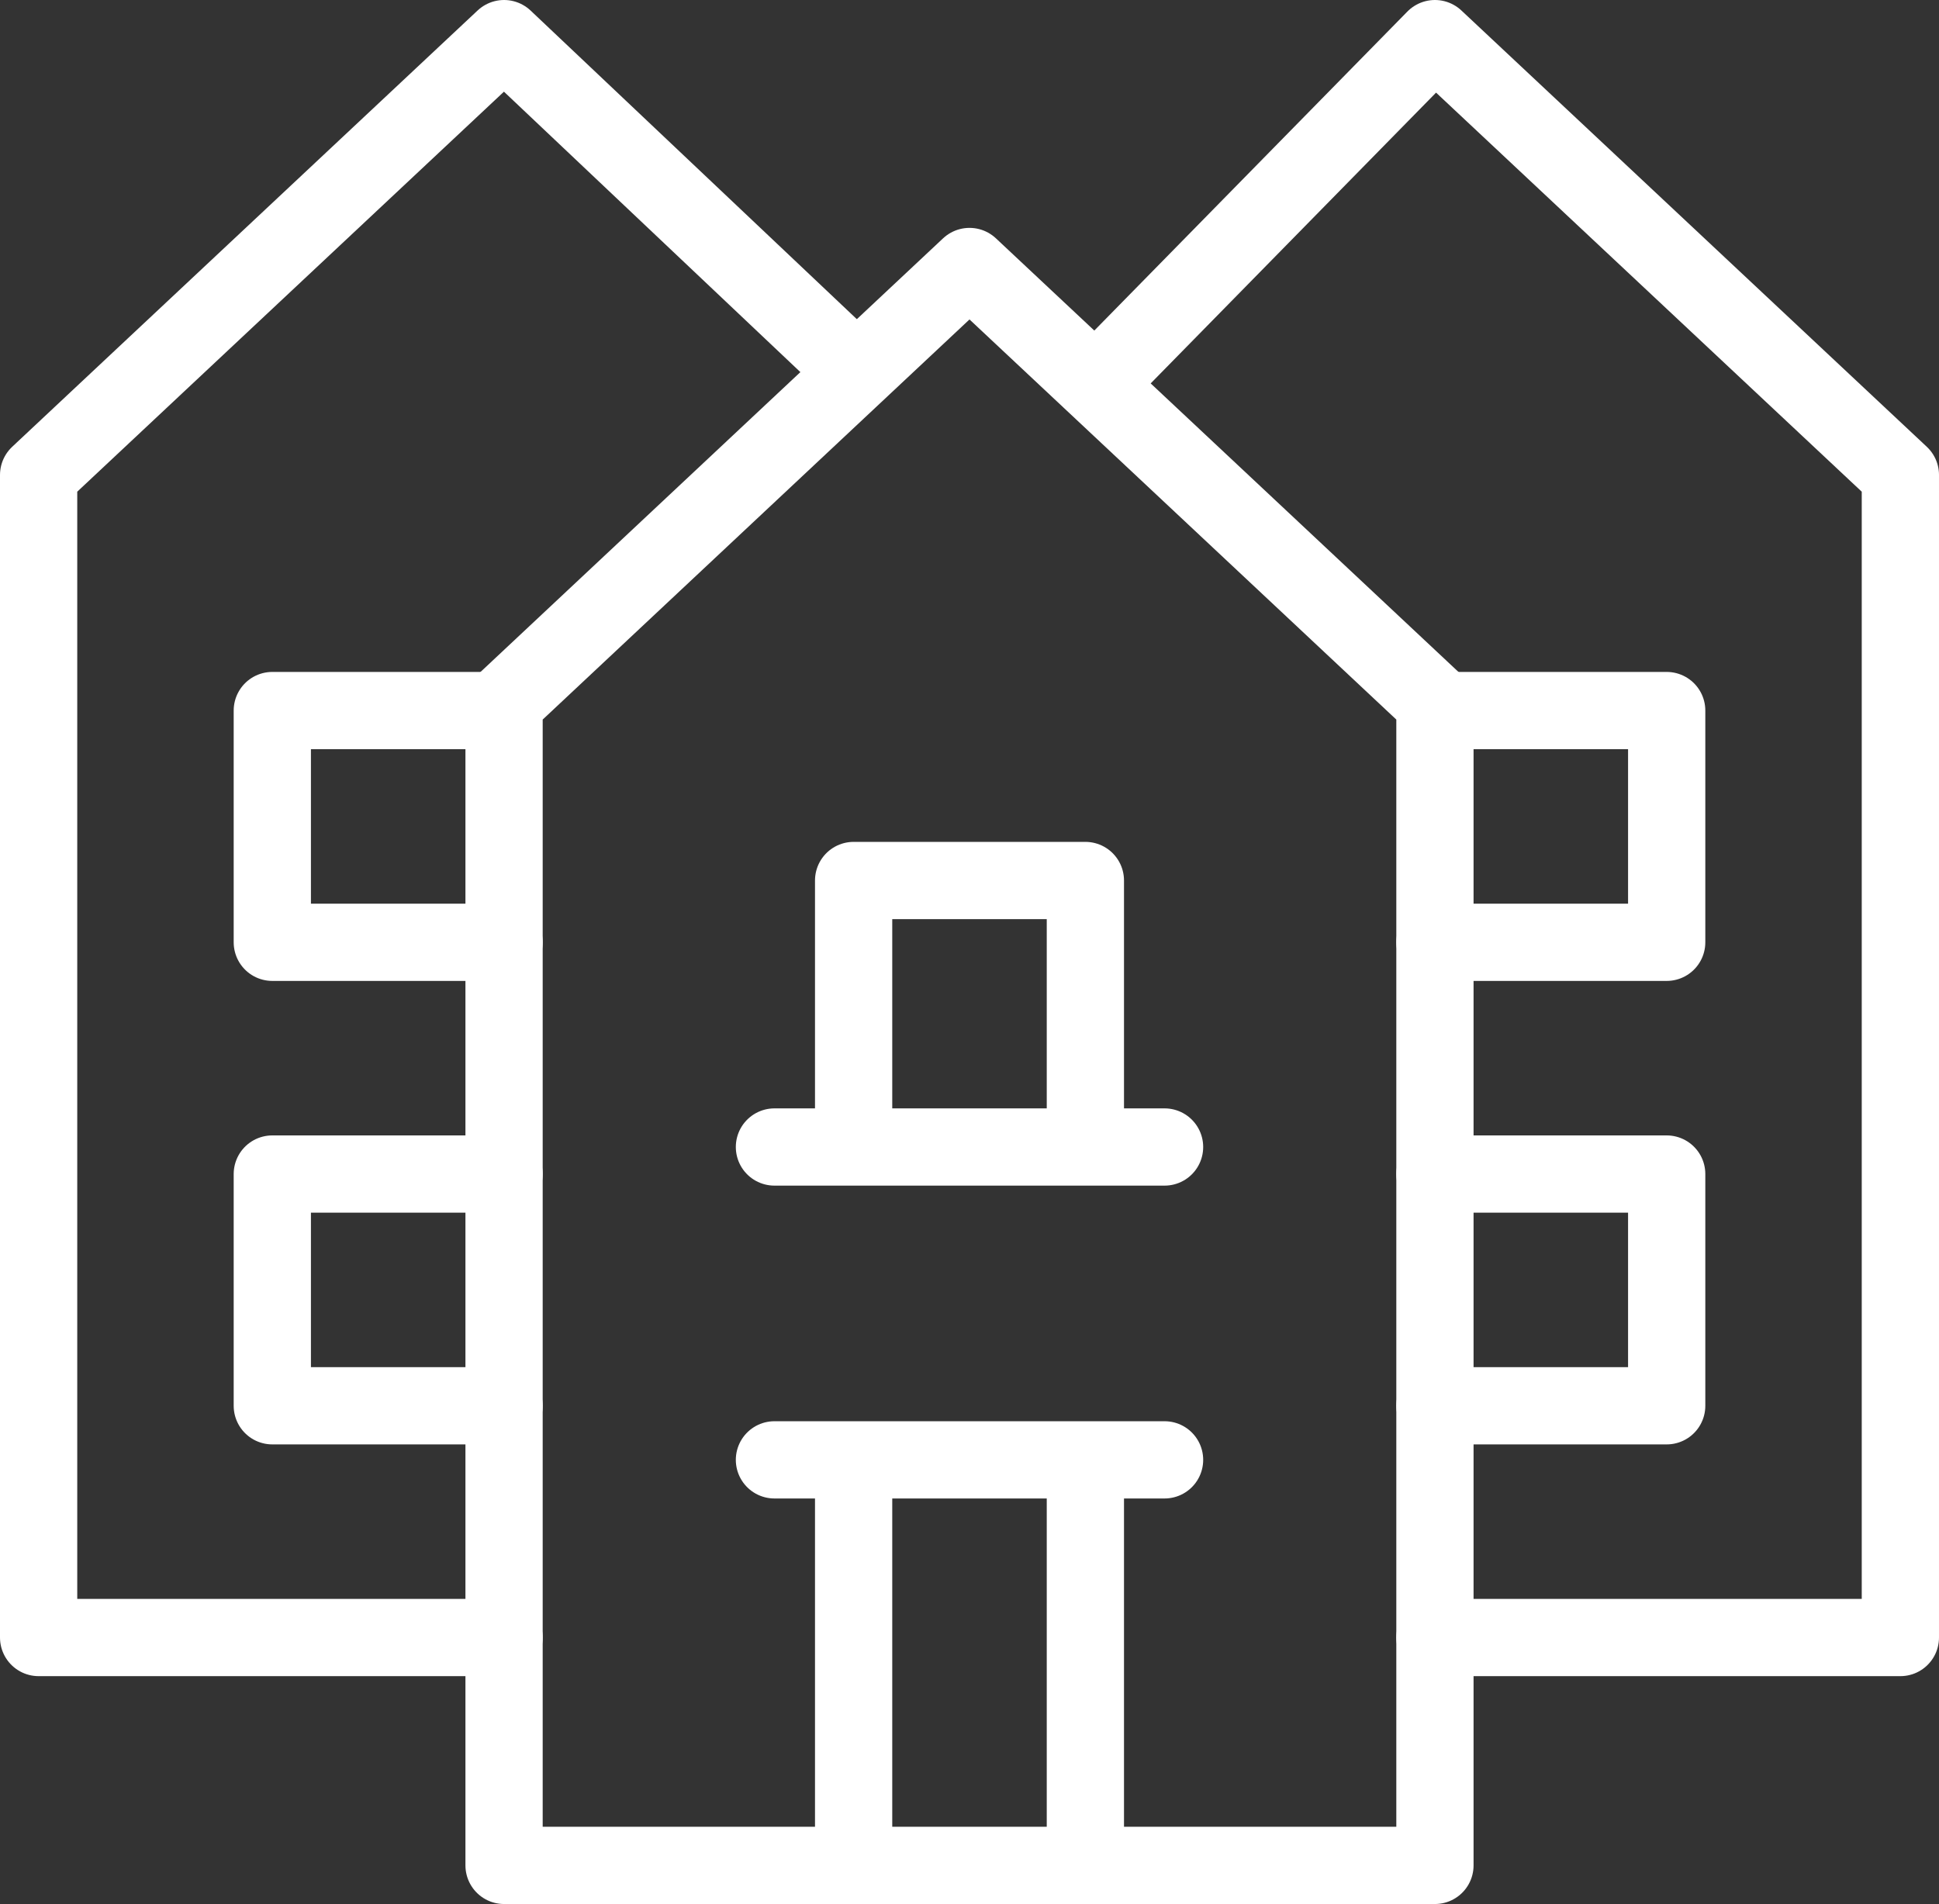
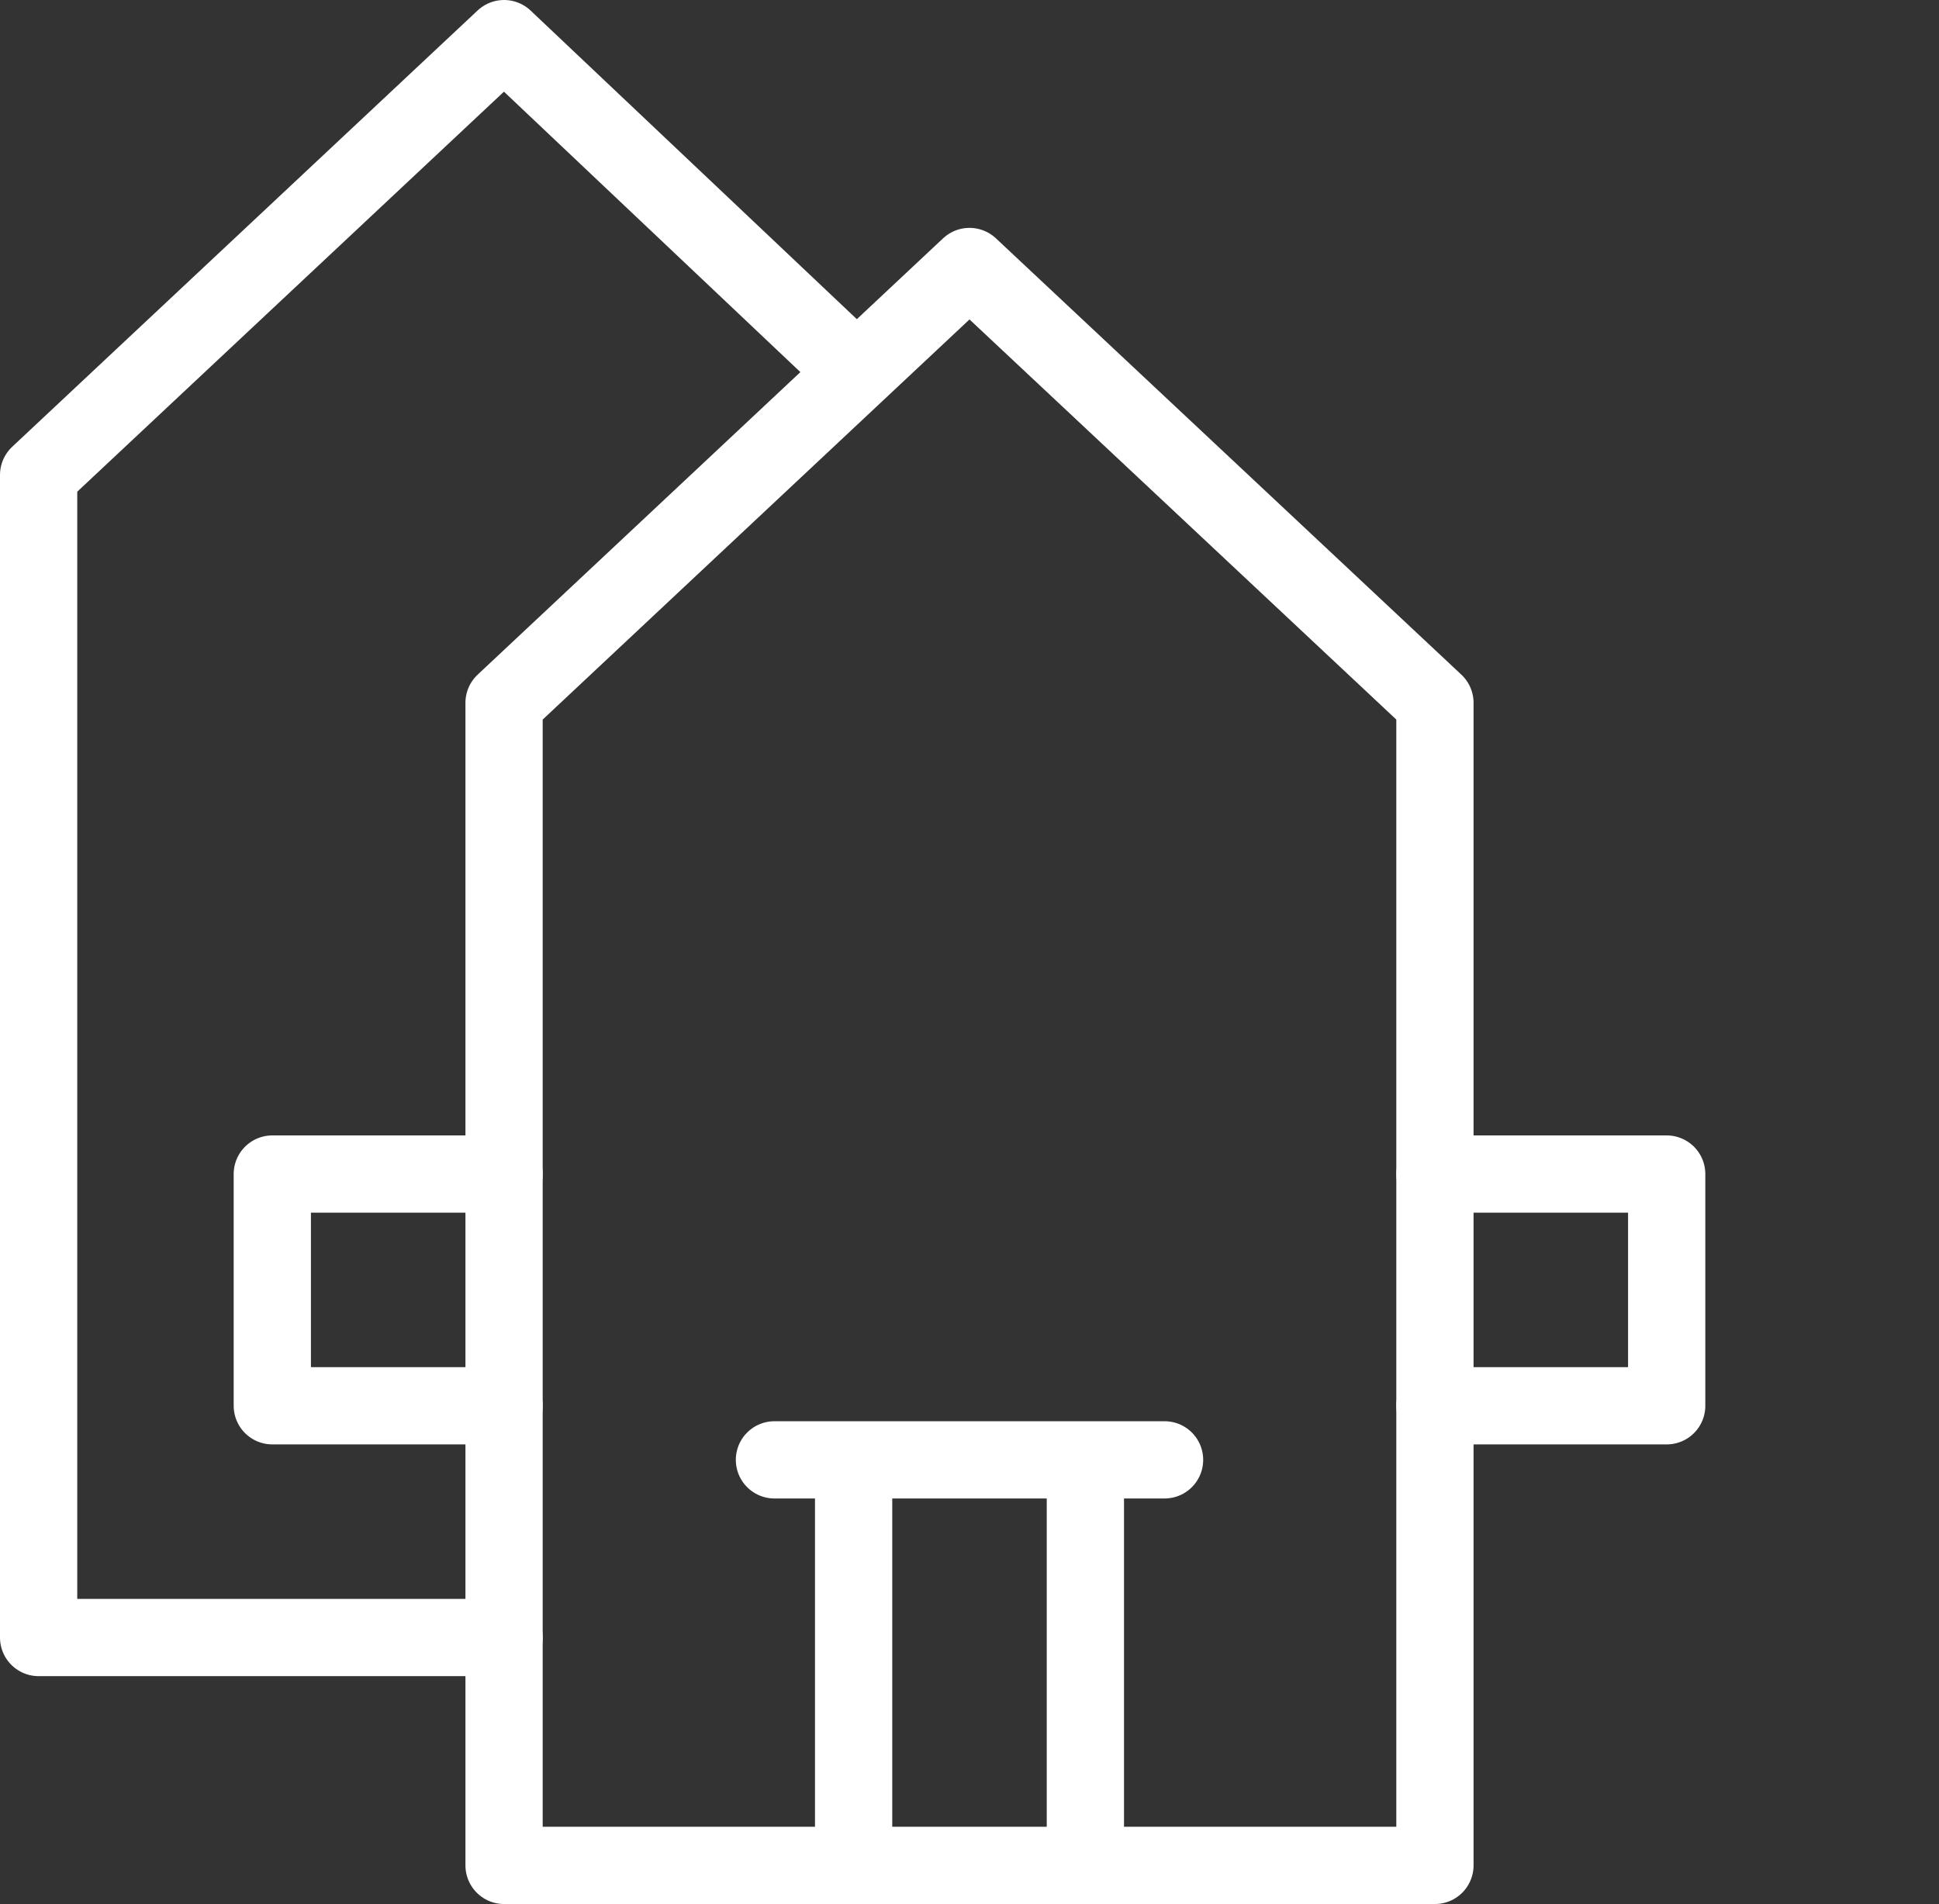
<svg xmlns="http://www.w3.org/2000/svg" id="Livello_2" viewBox="0 0 502 492.97">
  <rect x="0" y="0" width="502" height="492.97" fill="#333333" stroke="none" />
  <defs>
    <style>.cls-1{fill:none;stroke:#fff;stroke-linecap:round;stroke-linejoin:round;stroke-width:20px;}</style>
  </defs>
  <g id="Livello_1-2">
-     <path class="cls-1" d="M371.5,183.97h60v60h-60" />
    <path class="cls-1" d="M371.5,303.97h60v60h-60" />
-     <path class="cls-1" d="M130.5,243.97h-60v-60h60" />
    <path class="cls-1" d="M130.5,363.97h-60v-60h60" />
    <path class="cls-1" d="M217.05,91.88L130.5,10,10,122.97v301h120.5" />
-     <path class="cls-1" d="M371.5,423.97h120.5V122.97L371.5,10l-85.29,86.91" />
    <path class="cls-1" d="M251,69l-120.5,112.97v301h241V181.97l-120.5-112.97Z" />
-     <path class="cls-1" d="M221,287.97v-60h60v60" />
    <path class="cls-1" d="M281,386.97v90" />
    <path class="cls-1" d="M221,476.97v-90" />
-     <path class="cls-1" d="M200.5,296.97h101" />
    <path class="cls-1" d="M200.5,377.97h101" />
  </g>
</svg>